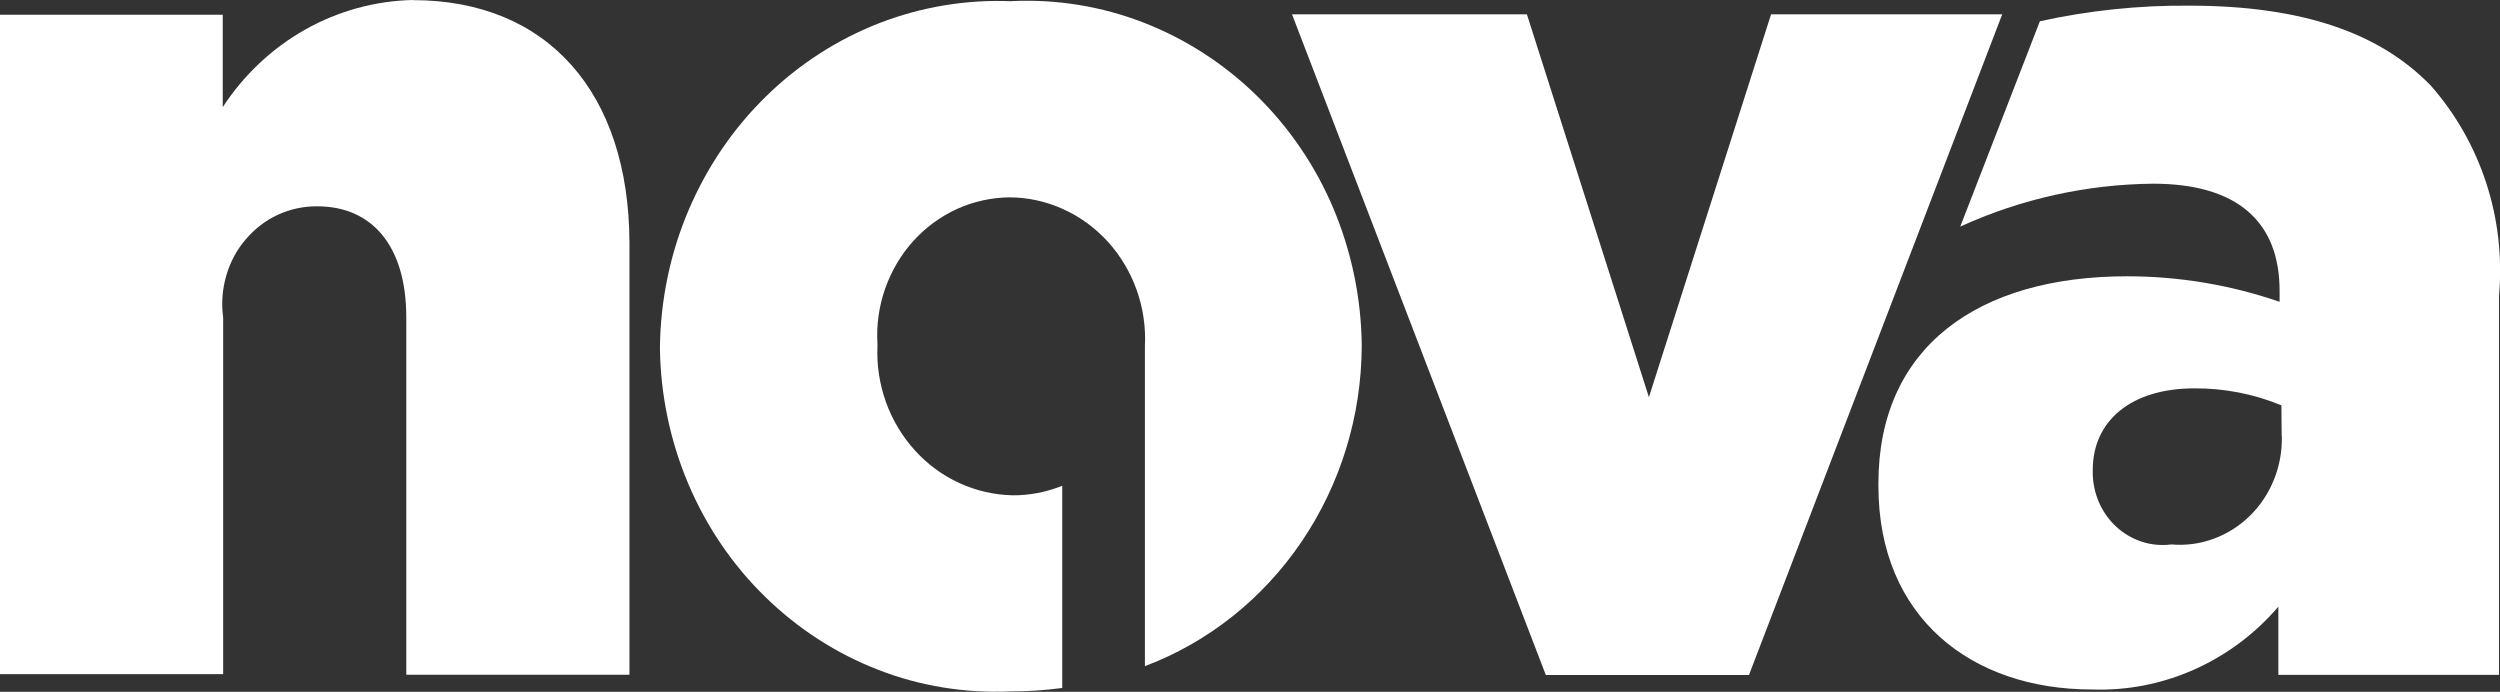
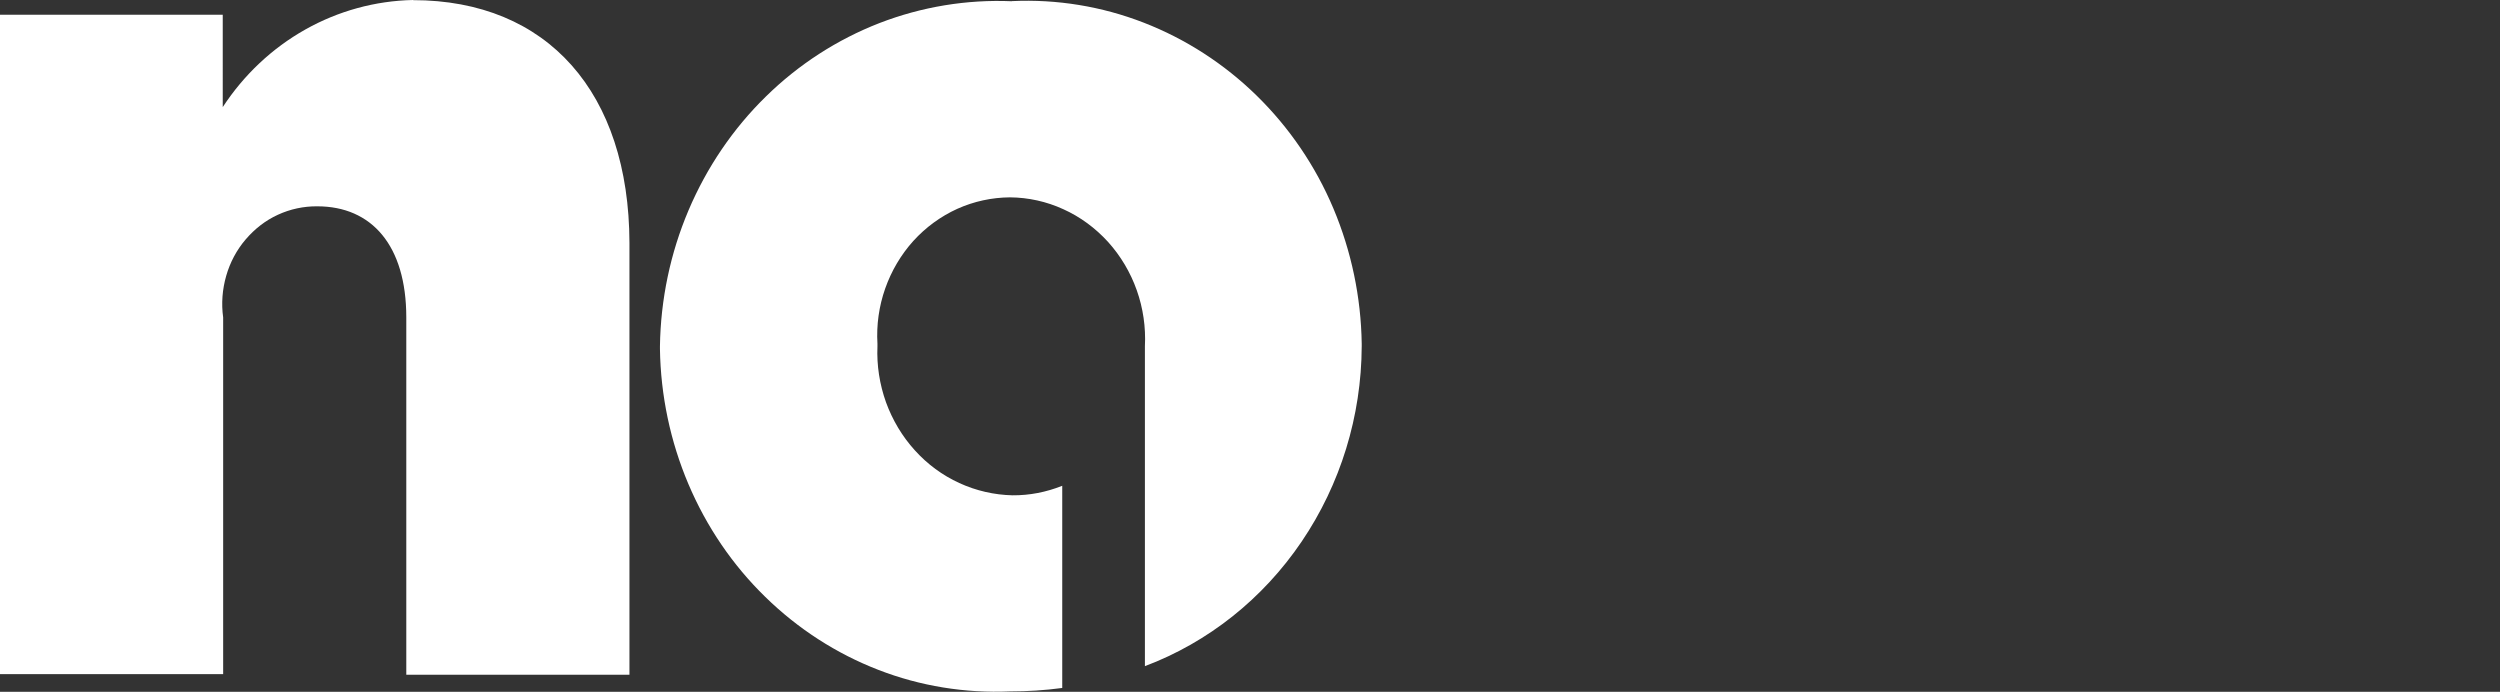
<svg xmlns="http://www.w3.org/2000/svg" id="Layer_2" width="181.15" height="50.13" viewBox="0 0 181.15 50.13">
  <rect x="0" y="0" width="181.15" height="50.13" fill="#333333" stroke="none" />
  <defs>
    <style>
      .cls-1 {
        fill: #fff;
      }
    </style>
  </defs>
  <g id="Layer_1-2" data-name="Layer_1">
    <g>
      <path class="cls-1" d="M29.92,0c-2.73.06-5.4.79-7.8,2.14-2.4,1.35-4.45,3.28-5.98,5.62V1.07H0v47.78h16.17v-25.85c-.14-1.01-.06-2.03.22-3.01.28-.98.76-1.88,1.41-2.64.65-.76,1.44-1.38,2.34-1.79.89-.41,1.87-.62,2.85-.61,3.94,0,6.45,2.83,6.45,8.05v25.89h16.17v-31.3c-.03-10.85-5.91-17.58-15.69-17.58Z" />
-       <path class="cls-1" d="M128.33,1.04l-8.85,27.74L110.64,1.04h-17.02l18.39,47.87h14.72L145.08,1.04h-16.75Z" />
      <path class="cls-1" d="M73.32.09c-3.27-.14-6.53.4-9.59,1.58-3.06,1.19-5.87,3-8.24,5.33-2.38,2.33-4.28,5.13-5.6,8.24-1.32,3.11-2.02,6.46-2.07,9.85v.19c.05,3.37.75,6.7,2.06,9.79,1.31,3.09,3.2,5.87,5.57,8.18,2.36,2.31,5.15,4.11,8.2,5.29,3.04,1.18,6.29,1.7,9.53,1.56,1.27,0,2.53-.08,3.79-.25v-14.65c-1.15.46-2.37.7-3.6.69-1.33-.03-2.64-.33-3.86-.89-1.22-.56-2.31-1.36-3.22-2.37-.91-1-1.62-2.19-2.09-3.48-.46-1.29-.68-2.67-.62-4.05v-.19c-.08-1.36.11-2.72.56-4,.45-1.28,1.14-2.45,2.04-3.45.9-.99,1.98-1.78,3.19-2.33,1.2-.54,2.5-.82,3.81-.83,1.33.01,2.65.3,3.87.86,1.22.55,2.32,1.36,3.24,2.37.91,1.01,1.62,2.2,2.08,3.5.46,1.3.66,2.68.59,4.06v23.18c4.59-1.73,8.55-4.88,11.36-9.03,2.81-4.15,4.33-9.08,4.35-14.15v-.19c-.05-3.37-.75-6.7-2.05-9.79s-3.2-5.87-5.56-8.18c-2.36-2.31-5.15-4.11-8.19-5.29-3.04-1.18-6.28-1.71-9.53-1.56h-.01Z" />
-       <path class="cls-1" d="M176.16,6.23c-3.67-3.81-9.27-5.82-17.54-5.82-3.63-.03-7.26.35-10.81,1.13l-5.77,14.88c4.4-2.01,9.15-3.06,13.96-3.11,6.21,0,9.18,2.83,9.18,7.77v.79c-3.57-1.23-7.3-1.85-11.05-1.85-10.81,0-18.02,5.13-18.02,15v.19c0,9.53,6.73,14.75,15.47,14.75,2.54.09,5.06-.4,7.4-1.44s4.42-2.59,6.11-4.56v4.94h15.99v-27.49c.24-2.75-.07-5.51-.92-8.13-.85-2.61-2.21-5.01-4-7.05h0ZM165.34,31.58c.03,1.08-.16,2.15-.56,3.15-.4,1-.99,1.9-1.75,2.64-.75.74-1.65,1.31-2.63,1.67-.98.36-2.02.5-3.06.41-.71.09-1.44.03-2.12-.19-.69-.22-1.32-.59-1.86-1.08-.54-.49-.97-1.1-1.27-1.78-.29-.68-.45-1.42-.45-2.16v-.19c0-3.52,2.73-5.91,7.37-5.91,2.16-.01,4.29.4,6.3,1.23l.02,2.23Z" />
    </g>
  </g>
</svg>